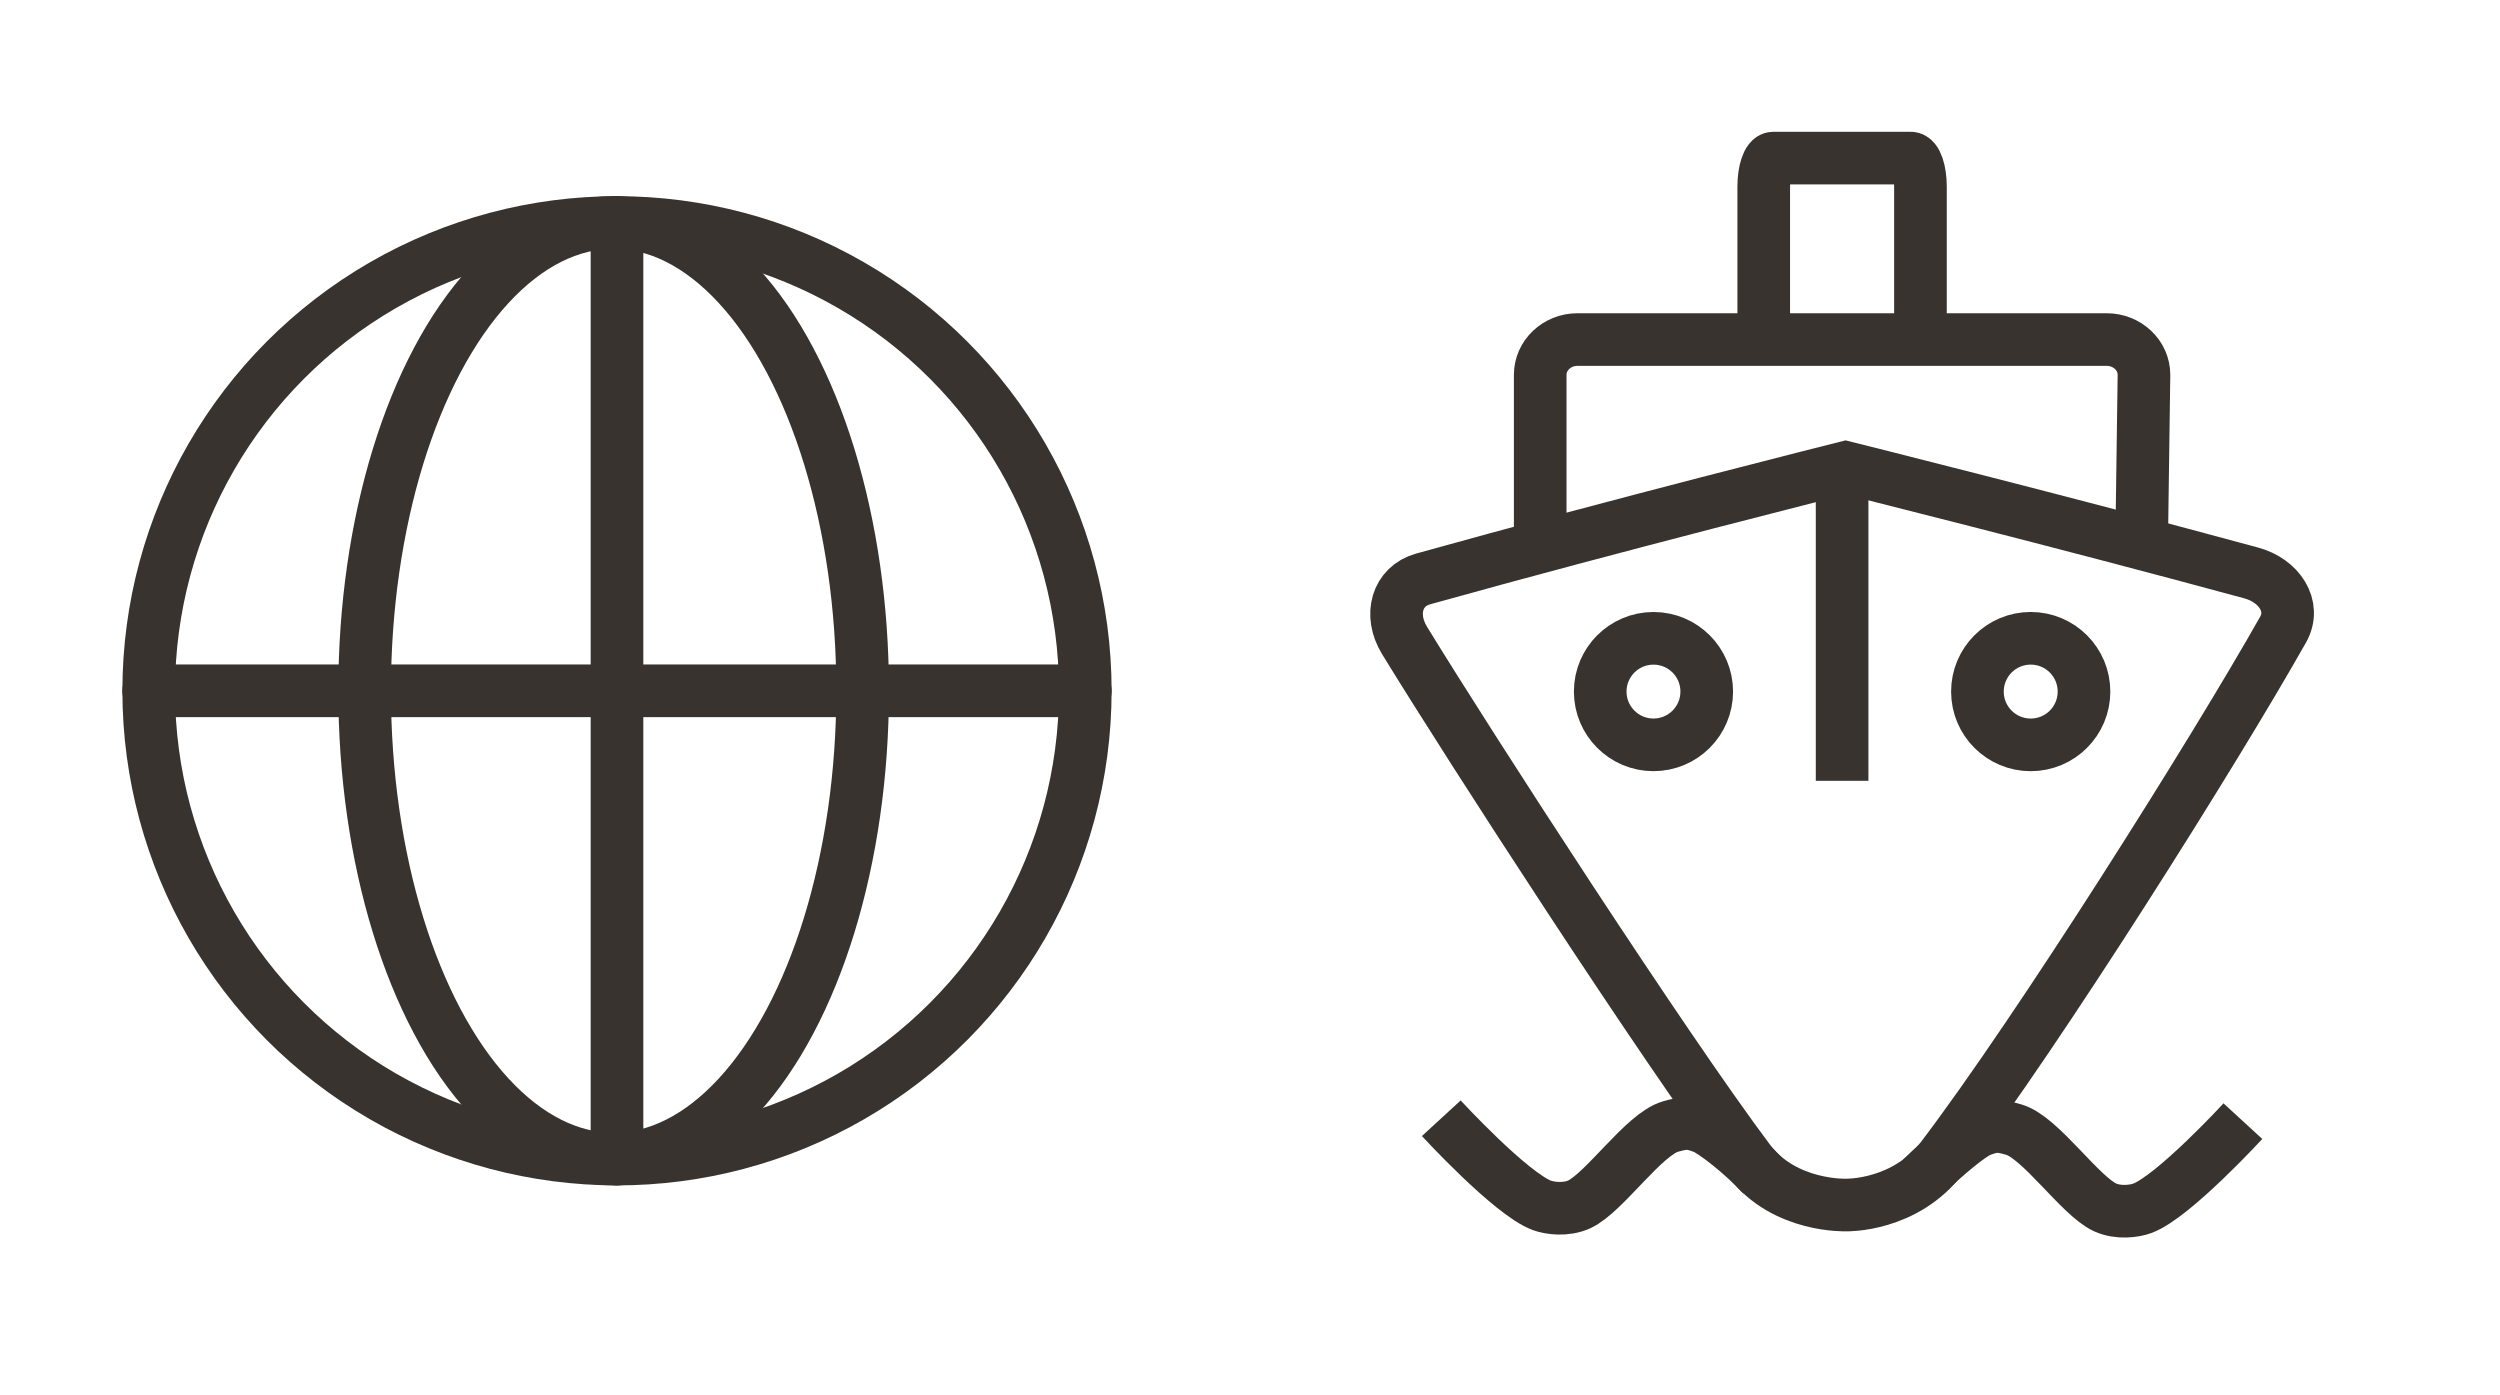
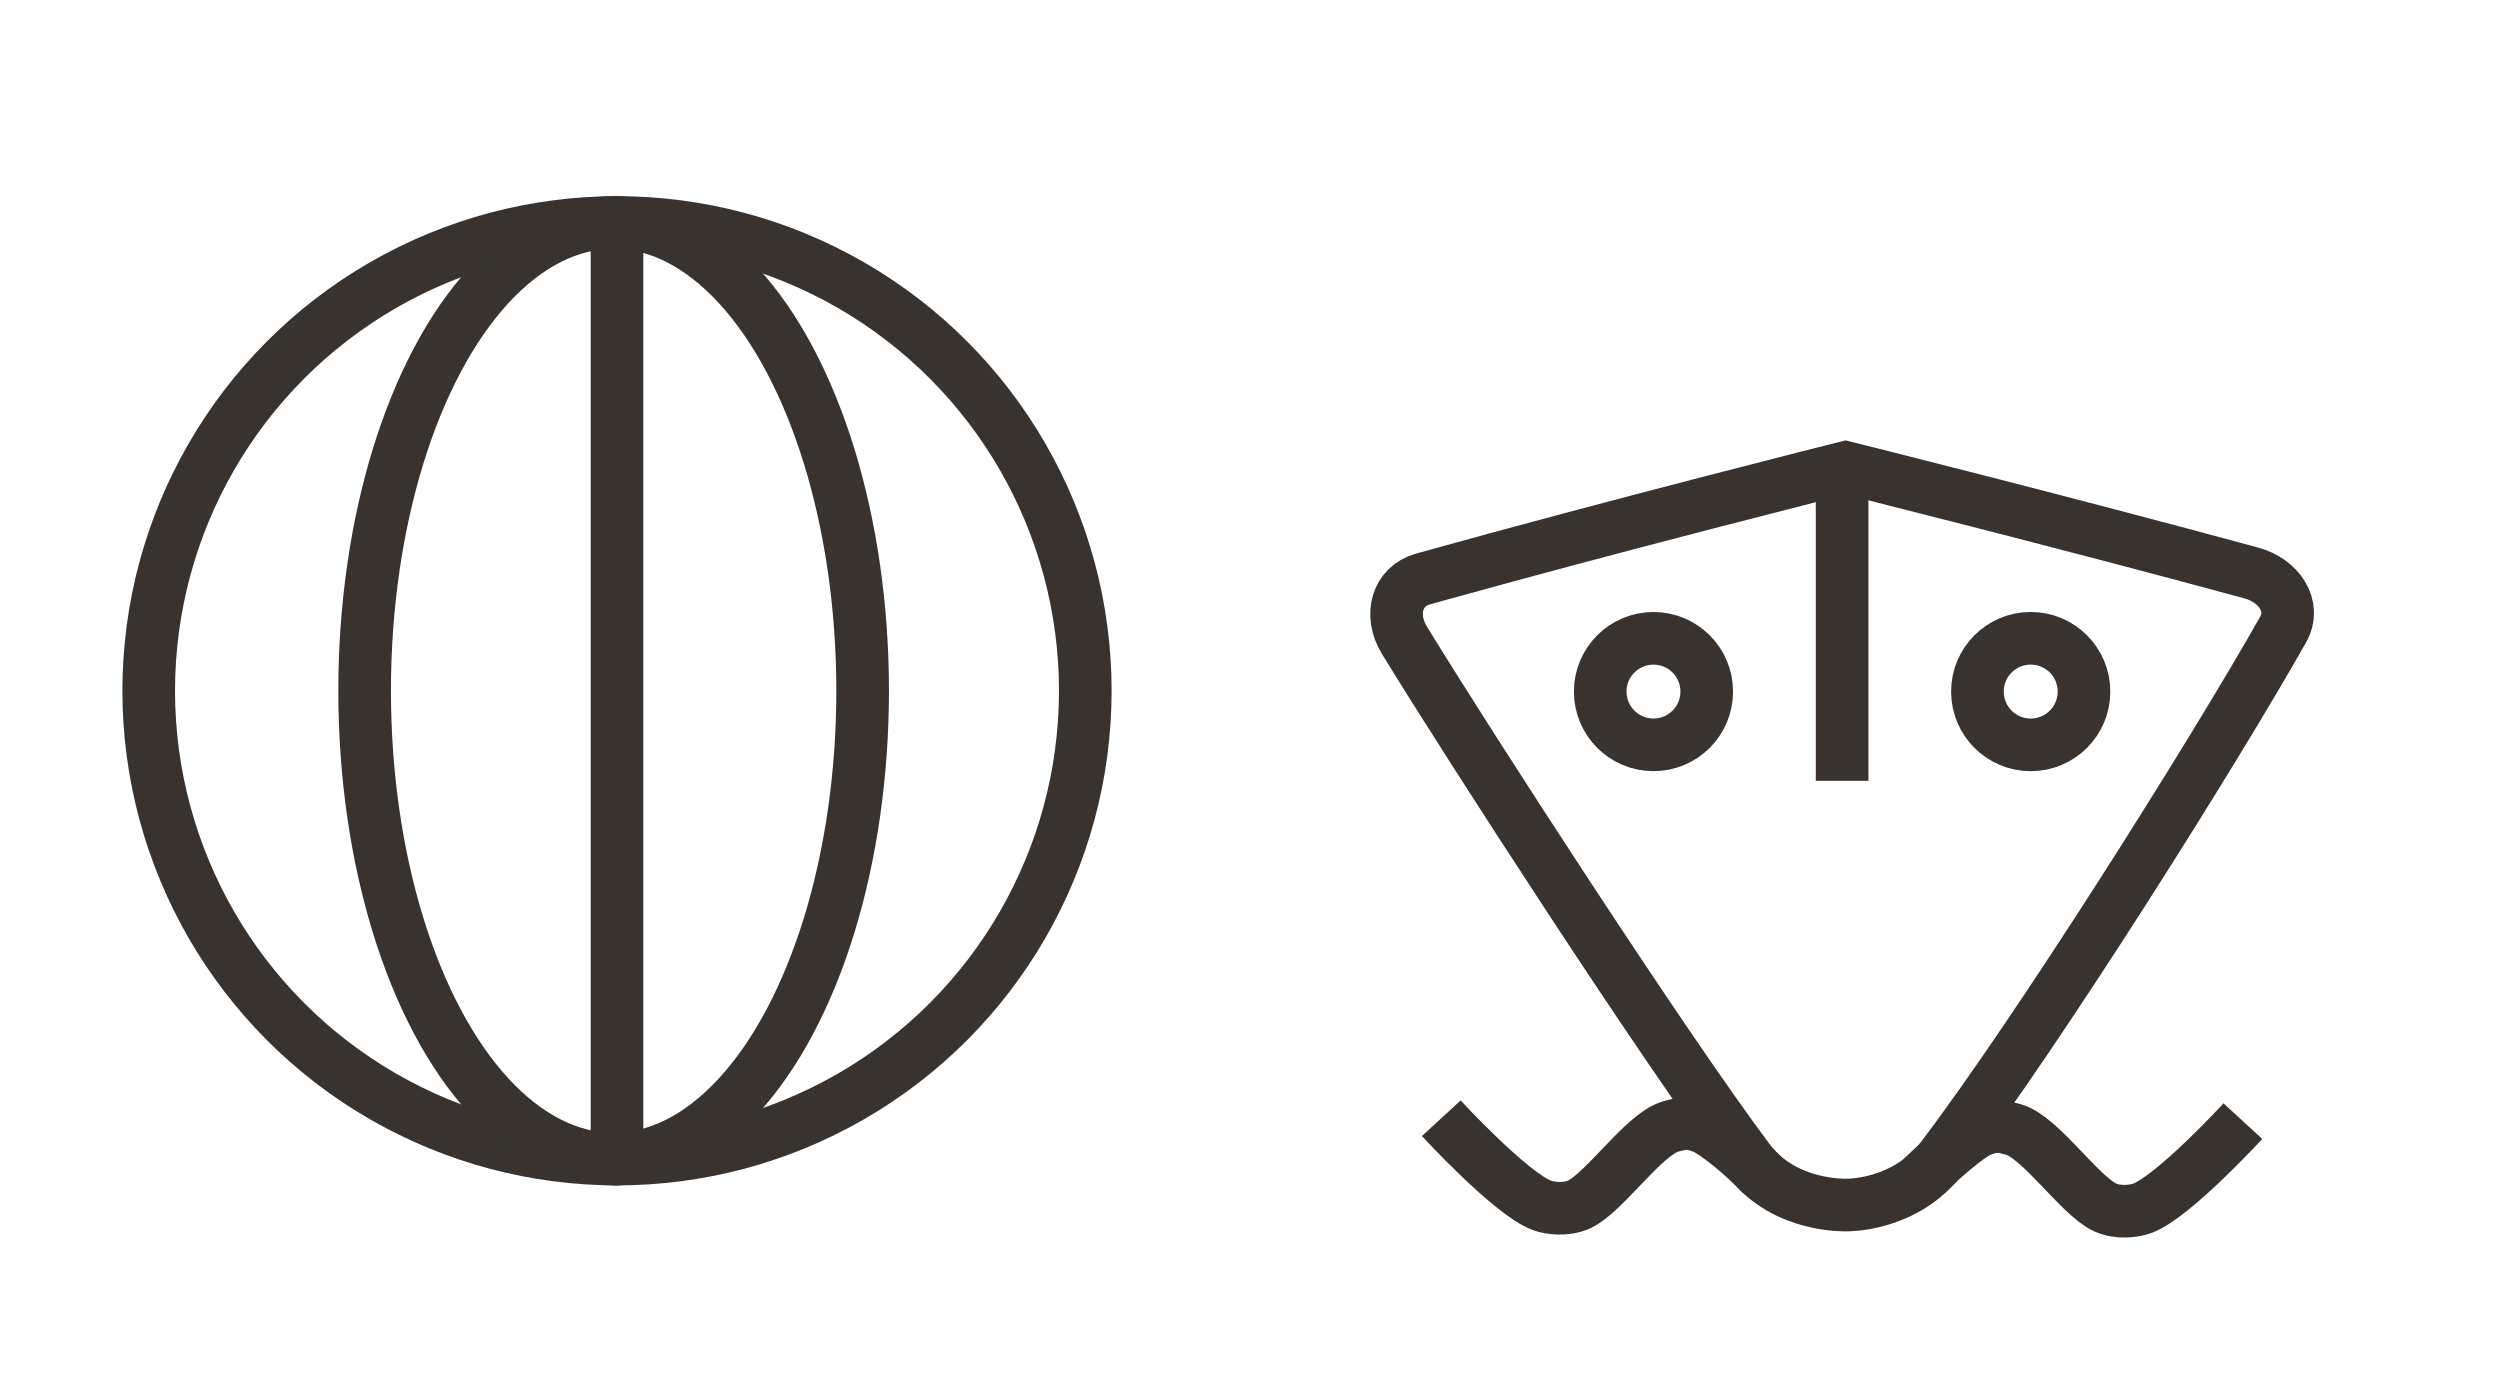
<svg xmlns="http://www.w3.org/2000/svg" version="1.1" id="Laag_1" x="0px" y="0px" width="95px" height="53px" viewBox="0 0 95 53" enable-background="new 0 0 95 53" xml:space="preserve">
  <g>
    <circle fill="none" stroke="#38332F" stroke-width="2" stroke-miterlimit="10" cx="23.446" cy="26.25" r="17.795" />
    <line fill="none" stroke="#38332F" stroke-width="2" stroke-linecap="round" stroke-miterlimit="10" x1="23.446" y1="8.454" x2="23.446" y2="44.045" />
-     <line fill="none" stroke="#38332F" stroke-width="2" stroke-linecap="round" stroke-miterlimit="10" x1="5.65" y1="26.25" x2="41.241" y2="26.25" />
    <ellipse fill="none" stroke="#38332F" stroke-width="2" stroke-miterlimit="10" cx="23.318" cy="26.249" rx="9.462" ry="17.795" />
  </g>
  <g>
    <path fill="none" stroke="#38332F" stroke-width="2" stroke-miterlimit="10" d="M70.132,17.765c0,0-8.673,2.175-16.057,4.236   c-0.983,0.276-1.303,1.355-0.703,2.335c2.547,4.158,9.932,15.563,13.095,19.77c1.343,1.779,3.701,1.685,3.701,1.685   s2.229,0.049,3.632-1.801c3.7-4.878,10.338-15.427,12.959-20.068c0.502-0.892-0.157-1.865-1.21-2.149   C78.285,19.798,70.132,17.765,70.132,17.765z" />
    <line fill="none" stroke="#38332F" stroke-width="2" stroke-miterlimit="10" x1="70" y1="18" x2="70" y2="29.671" />
-     <path fill="none" stroke="#38332F" stroke-width="2" stroke-miterlimit="10" d="M58.528,20.647v-6.403   c0-0.74,0.633-1.341,1.417-1.341h20.108c0.785,0,1.418,0.601,1.418,1.341l-0.088,6.357" />
-     <path fill="none" stroke="#38332F" stroke-width="2" stroke-miterlimit="10" d="M67.022,12.874V7.09   c0-0.597,0.164-1.082,0.365-1.082h5.221c0.204,0,0.369,0.485,0.369,1.082v5.764" />
    <g>
      <path fill="none" stroke="#38332F" stroke-width="2" stroke-miterlimit="10" d="M54.769,42.493c0,0,2.639,2.87,3.824,3.312    c0.295,0.107,0.905,0.195,1.42-0.039c0.956-0.445,2.453-2.67,3.468-2.958c0.554-0.157,0.751-0.157,1.262,0.038    c0.366,0.144,1.448,0.979,2.237,1.827" />
      <path fill="none" stroke="#38332F" stroke-width="2" stroke-miterlimit="10" d="M85.23,42.604c0,0-2.639,2.871-3.821,3.312    c-0.296,0.11-0.91,0.196-1.42-0.037c-0.958-0.444-2.456-2.669-3.471-2.956c-0.553-0.158-0.748-0.158-1.26,0.036    c-0.372,0.143-1.311,0.914-2.243,1.821" />
    </g>
    <g>
      <circle fill="none" stroke="#38332F" stroke-width="2" stroke-miterlimit="10" cx="62.832" cy="26.28" r="2.024" />
      <circle fill="none" stroke="#38332F" stroke-width="2" stroke-miterlimit="10" cx="77.167" cy="26.28" r="2.025" />
    </g>
  </g>
</svg>